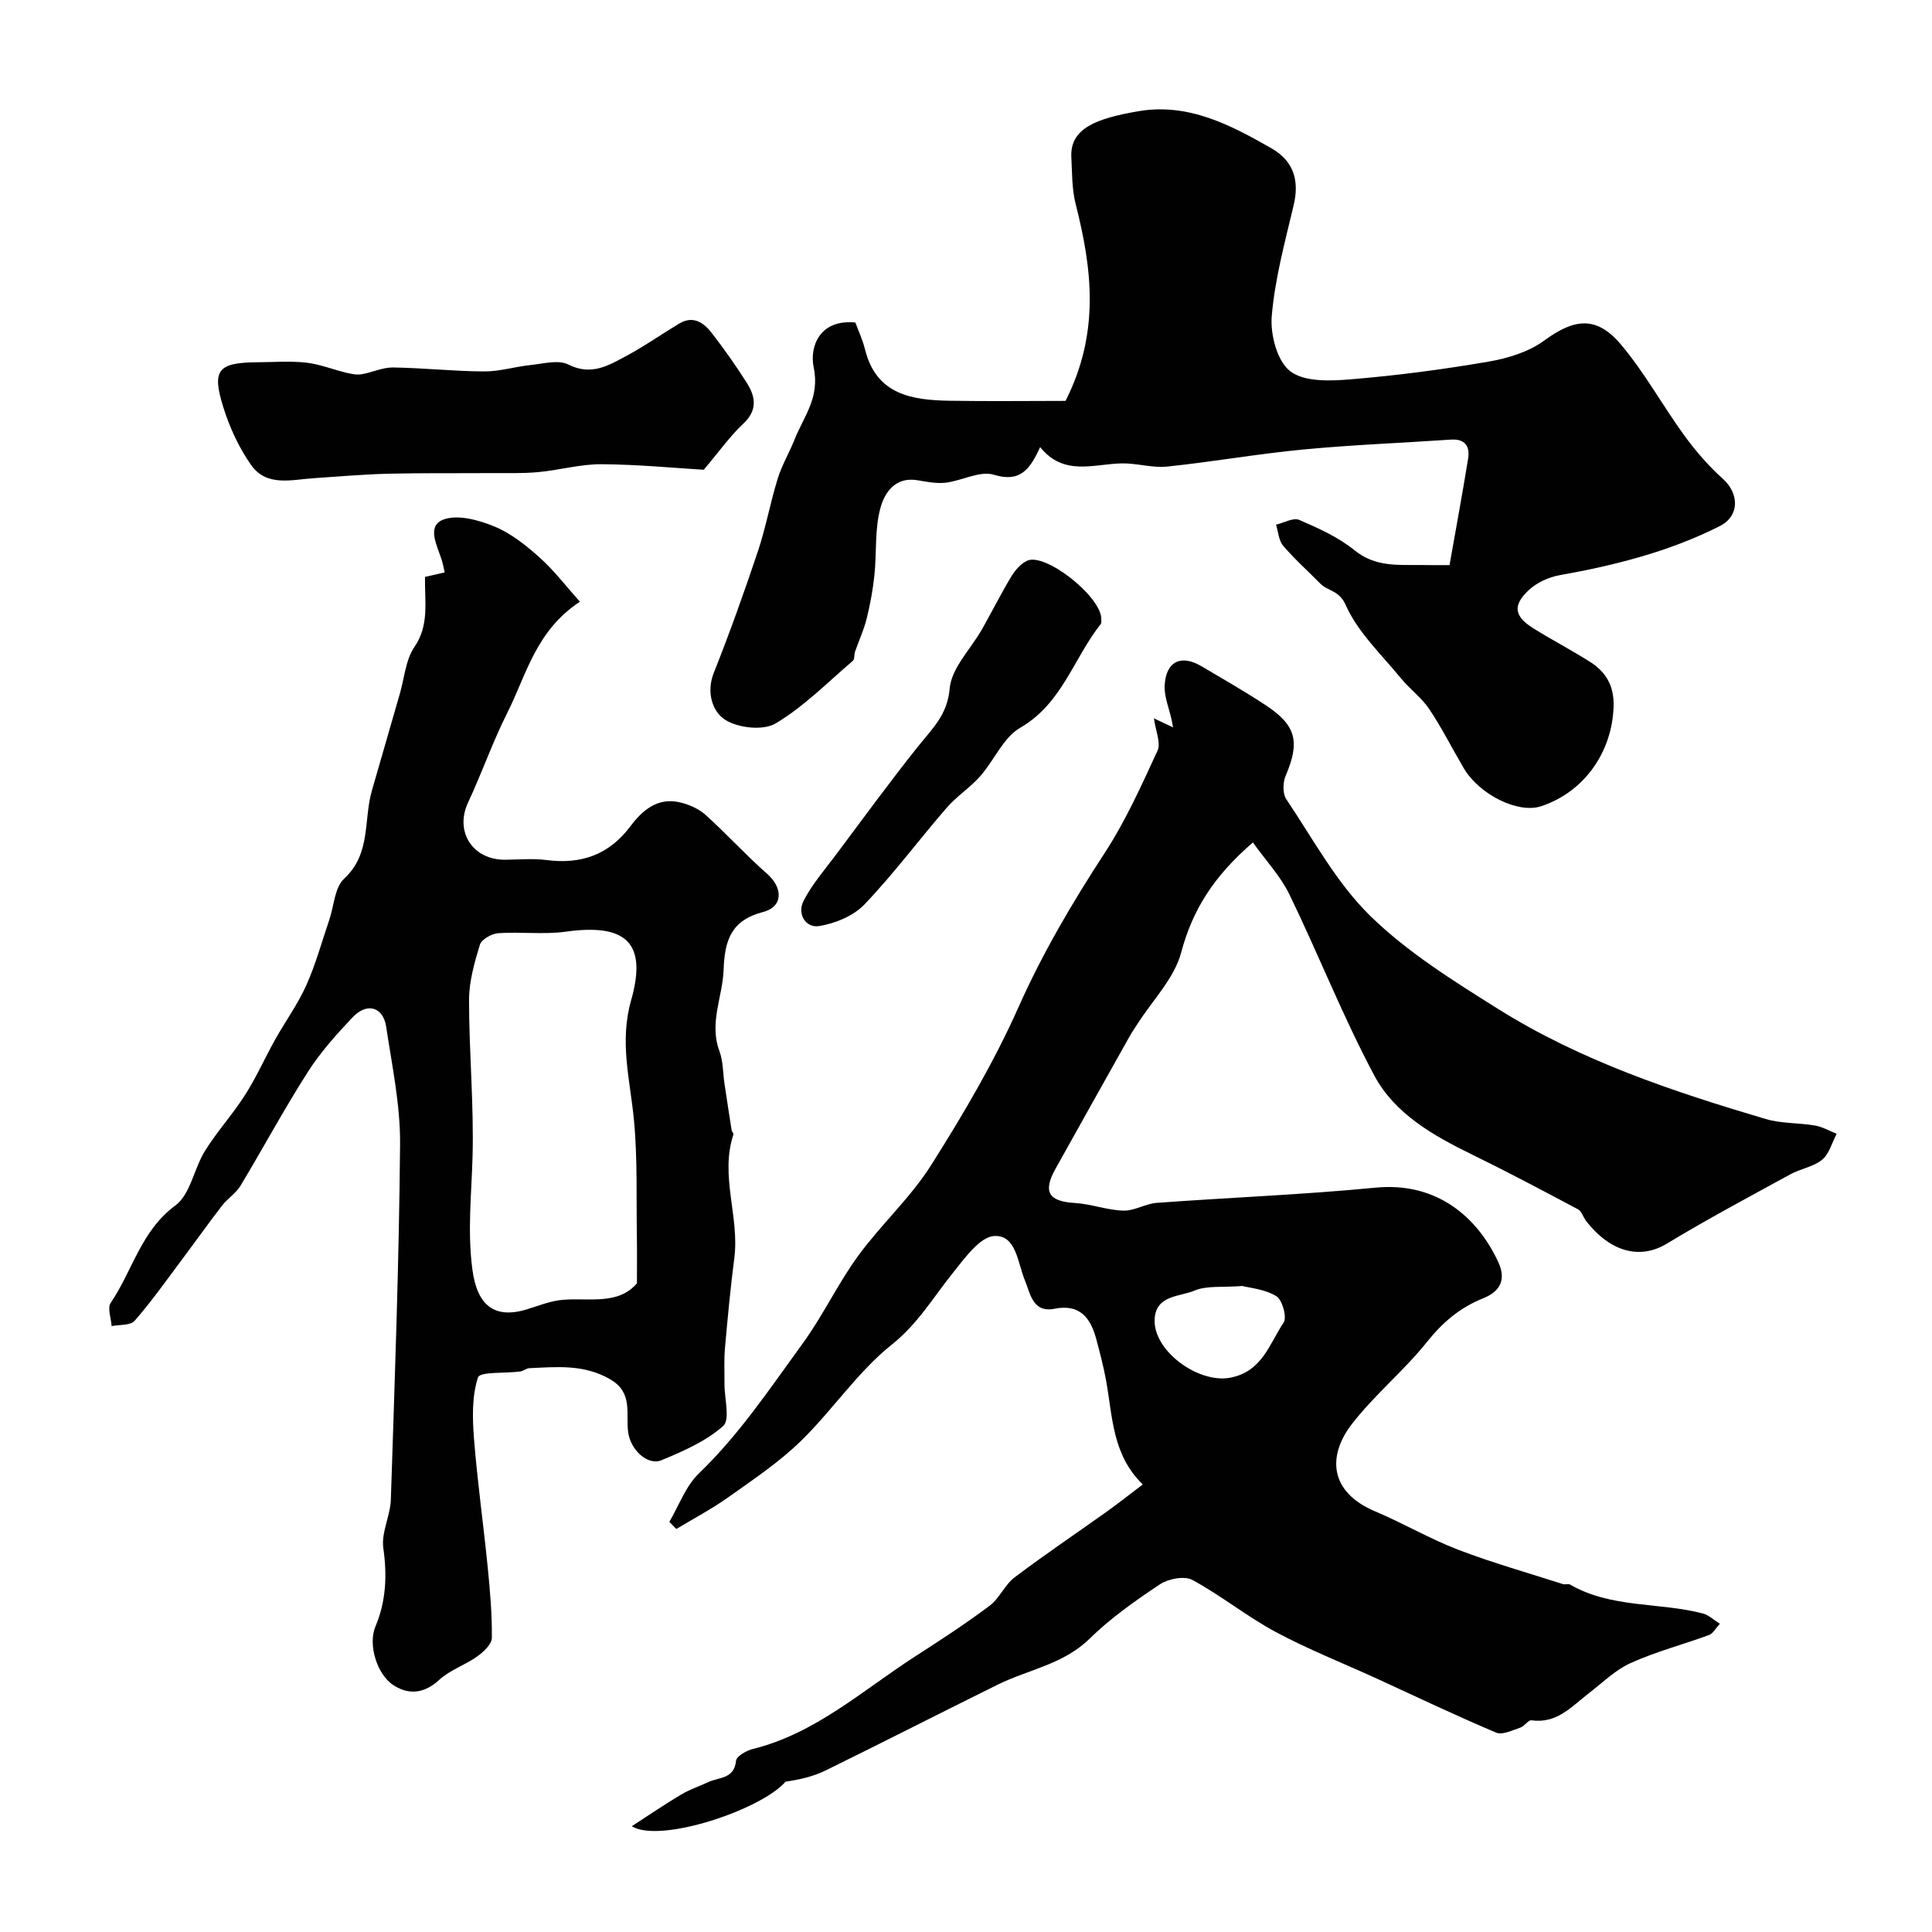
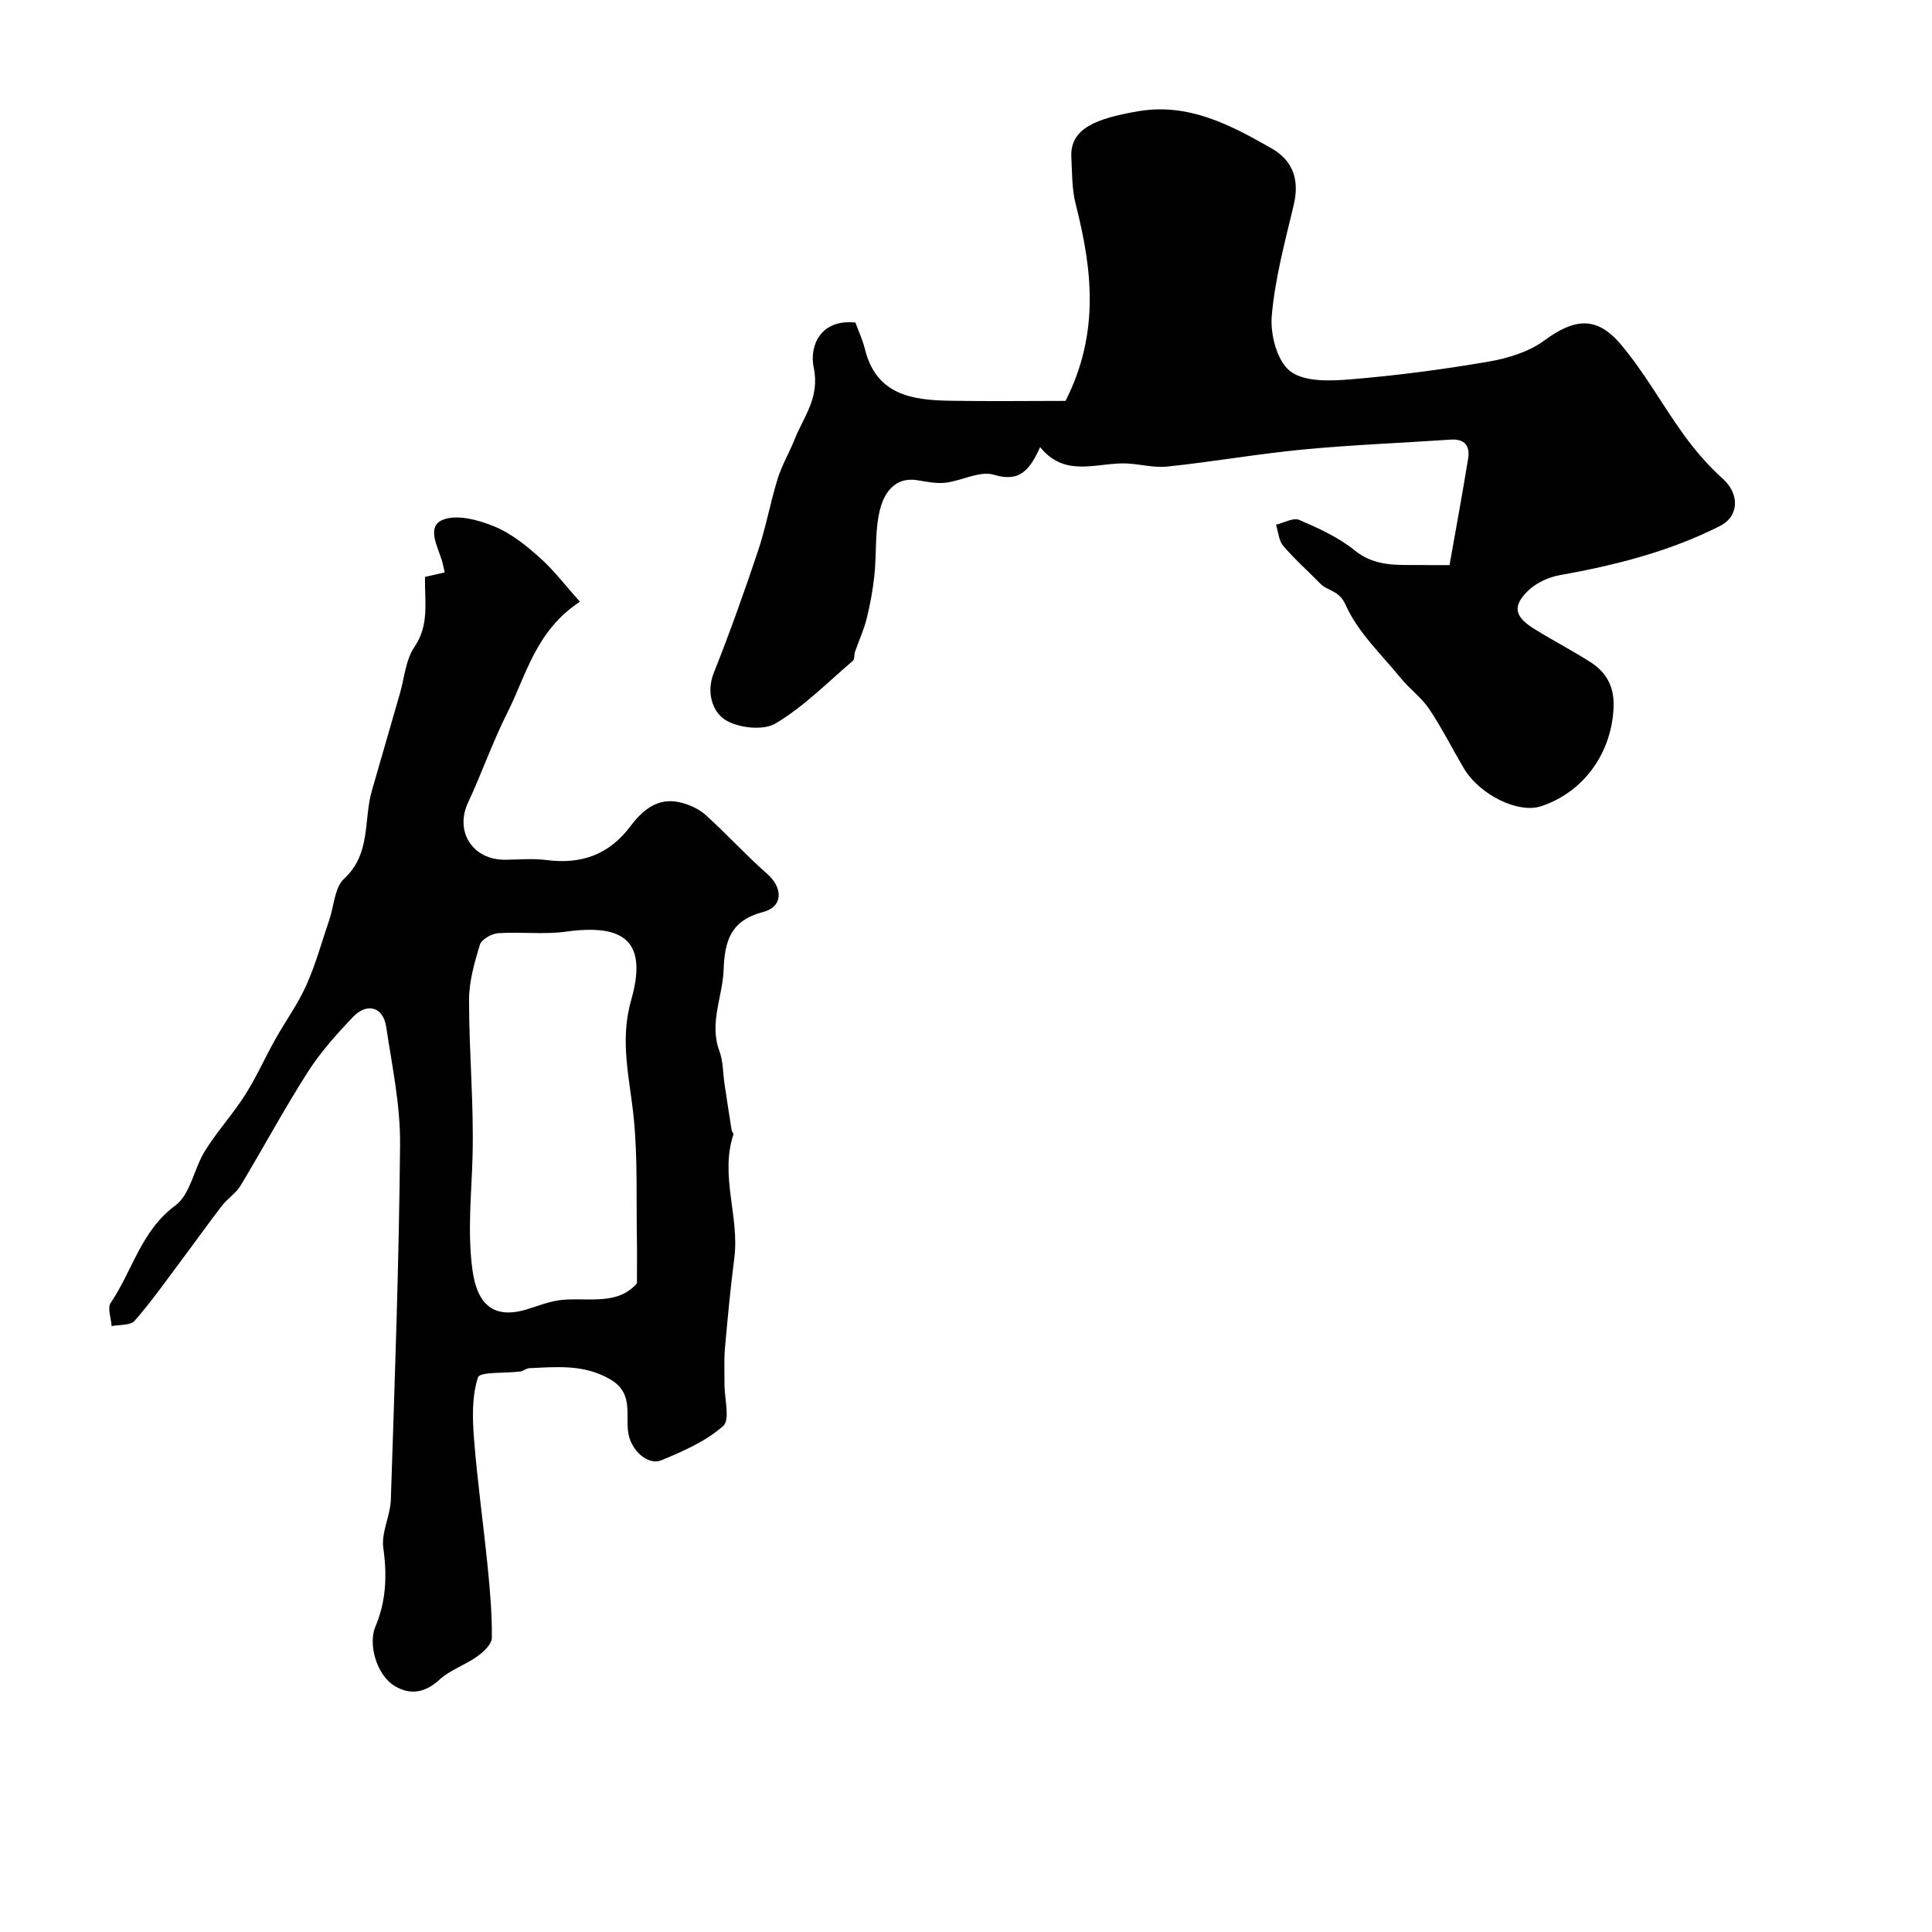
<svg xmlns="http://www.w3.org/2000/svg" enable-background="new 0 0 400 400" viewBox="0 0 400 400">
  <g fill="#010102">
-     <path d="m259.4 174.42c-8.02 6.92-12.48 13.86-14.84 22.76-1.42 5.37-5.95 9.92-9.07 14.83-.52.82-1.09 1.62-1.56 2.46-5.15 9.18-10.31 18.37-15.43 27.57-2.64 4.74-1.35 6.71 4 7.02 3.38.2 6.71 1.49 10.09 1.59 2.28.07 4.56-1.44 6.89-1.61 15.11-1.11 30.26-1.69 45.33-3.15 12.57-1.22 21.02 5.99 25.39 15.4 1.93 4.15-.21 6.33-3.09 7.49-4.88 1.96-8.41 4.98-11.68 9.07-4.79 5.98-10.87 10.94-15.55 17-5.06 6.56-4.7 14.05 4.85 18.07 5.8 2.45 11.29 5.68 17.16 7.93 7.1 2.72 14.45 4.79 21.7 7.12.46.15 1.09-.12 1.48.1 8.55 4.94 18.43 3.62 27.52 5.99 1.17.31 2.17 1.3 3.49 2.12-.9.98-1.42 2.02-2.21 2.32-5.4 1.98-11.01 3.45-16.23 5.8-3.2 1.44-5.87 4.1-8.72 6.29-3.53 2.72-6.58 6.32-11.81 5.58-.69-.1-1.48 1.23-2.36 1.52-1.63.54-3.69 1.58-4.99 1.03-8.34-3.52-16.51-7.43-24.74-11.2-6.97-3.19-14.13-6.01-20.87-9.62-5.97-3.2-11.32-7.56-17.28-10.79-1.65-.89-4.97-.25-6.71.9-5.12 3.4-10.23 7.01-14.6 11.29-5.43 5.31-12.67 6.36-19 9.49-11.92 5.89-23.76 11.95-35.7 17.8-2.52 1.23-5.33 1.87-8.21 2.28-5.11 5.88-26.1 12.84-31.85 9.23 3.6-2.33 6.84-4.54 10.21-6.55 1.77-1.06 3.78-1.72 5.66-2.6 2.2-1.02 5.35-.61 5.72-4.4.09-.93 2.12-2.1 3.44-2.43 13.09-3.24 22.86-12.25 33.77-19.26 5.18-3.33 10.35-6.71 15.28-10.4 2.05-1.53 3.14-4.34 5.18-5.88 6.24-4.72 12.75-9.09 19.12-13.64 2.38-1.7 4.68-3.53 7.42-5.6-6.33-6.13-6.24-14.03-7.59-21.49-.52-2.87-1.27-5.71-2.02-8.53-1.17-4.42-3.37-7.41-8.66-6.36-4.54.91-5.01-3.18-6.09-5.75-1.57-3.71-1.78-9.51-6.35-9.31-3 .13-6.17 4.61-8.62 7.66-4.07 5.06-7.24 10.53-12.64 14.83-7.07 5.64-12.26 13.57-18.81 19.95-4.5 4.39-9.85 7.96-15 11.63-3.43 2.44-7.18 4.41-10.79 6.59-.48-.49-.97-.99-1.45-1.48 2-3.38 3.39-7.41 6.12-10.03 8.36-8.03 14.71-17.6 21.45-26.85 4.21-5.77 7.29-12.38 11.49-18.15 4.73-6.49 10.85-12.04 15.12-18.79 6.67-10.54 13.06-21.4 18.12-32.76 5.02-11.26 11.16-21.67 17.85-31.93 4.32-6.63 7.61-13.96 10.93-21.17.73-1.58-.39-4.01-.75-6.67 1.64.77 2.69 1.27 3.96 1.87-.12-.65-.2-1.1-.29-1.54-.51-2.36-1.55-4.74-1.45-7.07.22-5.03 3.37-6.57 7.61-4.06 4.48 2.65 9.02 5.24 13.36 8.11 6.32 4.18 7.06 7.58 4.08 14.58-.59 1.38-.65 3.69.13 4.84 5.55 8.26 10.4 17.34 17.4 24.18 7.73 7.55 17.23 13.46 26.47 19.26 17.11 10.73 36.16 17.08 55.39 22.78 3.25.96 6.84.77 10.22 1.35 1.54.27 2.99 1.12 4.47 1.71-.97 1.83-1.53 4.15-3 5.36-1.81 1.49-4.48 1.87-6.61 3.04-8.56 4.69-17.19 9.28-25.54 14.34-5.45 3.31-11.64 1.87-16.75-4.73-.59-.77-.89-1.97-1.64-2.37-7.26-3.86-14.53-7.72-21.92-11.33-8.05-3.93-16.03-8.44-20.27-16.38-6.5-12.18-11.56-25.11-17.6-37.55-1.87-3.8-4.92-7.03-7.53-10.7zm-2.18 91.83c-4.2.33-7.4-.12-9.95.97-2.99 1.27-7.79.88-8.2 5.67-.56 6.64 8.94 13.57 15.56 12.36 6.7-1.23 8.17-7.02 11.13-11.42.73-1.09-.26-4.71-1.51-5.47-2.37-1.46-5.49-1.7-7.03-2.11z" />
    <path d="m300.11 117c1.31-7.42 2.66-14.72 3.85-22.05.42-2.6-.67-4.14-3.62-3.93-10.19.69-20.41 1.08-30.57 2.05-9.4.9-18.73 2.55-28.12 3.53-3.08.32-6.27-.72-9.4-.66-5.84.11-11.98 2.73-16.9-3.37-2.15 4.7-4.18 7.37-9.6 5.72-2.88-.88-6.6 1.25-9.98 1.65-1.91.22-3.93-.2-5.87-.52-4.63-.76-6.81 2.7-7.64 5.83-1.18 4.4-.74 9.21-1.22 13.82-.32 3.03-.87 6.06-1.61 9.02-.58 2.34-1.62 4.56-2.41 6.85-.21.61-.05 1.54-.44 1.87-5.24 4.47-10.17 9.51-16.02 12.98-2.56 1.52-7.76.94-10.44-.77-2.55-1.63-3.97-5.62-2.34-9.7 3.31-8.33 6.33-16.79 9.17-25.29 1.63-4.89 2.54-10.02 4.07-14.95.86-2.78 2.4-5.35 3.48-8.07 1.89-4.77 5.28-8.67 3.97-14.91-.92-4.4 1.3-10.07 8.63-9.32.59 1.62 1.5 3.56 2 5.59 2.34 9.36 9.67 10.46 17.49 10.6 8.24.14 16.49.03 24.02.03 7.19-14.22 5.47-27.45 2.08-40.82-.78-3.08-.71-6.39-.88-9.61-.32-6.03 5.22-8.04 13.8-9.53 10.36-1.8 19.13 2.8 27.67 7.69 4.67 2.68 5.75 6.82 4.55 11.8-1.81 7.58-3.87 15.21-4.53 22.92-.32 3.81 1.12 9.34 3.83 11.41 2.92 2.24 8.29 2.03 12.49 1.68 9.58-.79 19.15-2.05 28.63-3.68 4-.69 8.31-2.03 11.51-4.38 6.14-4.51 10.75-5.15 15.78.78 4.93 5.82 8.64 12.65 13.14 18.85 2.36 3.24 5.03 6.34 8.01 9.01 3.41 3.05 3.51 7.71-.62 9.8-10.46 5.28-21.69 8.12-33.18 10.17-2.26.4-4.72 1.54-6.38 3.09-3.4 3.19-3.01 5.43.99 7.93 3.87 2.42 7.94 4.52 11.79 6.98 3.25 2.08 4.92 5.01 4.79 9.14-.29 9.52-6.11 17.76-15.03 20.7-4.73 1.56-12.75-2.37-16.01-7.91-2.4-4.07-4.52-8.32-7.15-12.24-1.59-2.37-4.05-4.14-5.87-6.38-4.01-4.91-8.9-9.49-11.39-15.11-1.39-3.14-3.71-2.86-5.28-4.46-2.56-2.62-5.32-5.06-7.69-7.84-.92-1.08-1-2.88-1.47-4.36 1.62-.38 3.58-1.52 4.8-.99 4 1.73 8.13 3.59 11.47 6.3 4.3 3.49 9 2.99 13.8 3.04 1.32.03 2.64.02 5.85.02z" />
    <path d="m87.99 119.44c1.49-.34 2.69-.61 4.09-.93-.25-1.03-.39-1.82-.63-2.58-.91-2.9-3.17-6.95.25-8.32 2.94-1.17 7.34.03 10.61 1.37 3.47 1.42 6.62 3.95 9.47 6.5 2.98 2.67 5.44 5.93 8.28 9.1-9.16 6.05-11.07 15.14-14.98 22.9-3.06 6.06-5.3 12.53-8.18 18.7-2.79 5.97.93 11.87 7.68 11.82 2.85-.02 5.74-.3 8.54.06 7.18.93 12.94-1.05 17.4-6.99 2.43-3.24 5.54-5.97 10.07-4.99 1.93.42 4 1.31 5.46 2.61 4.38 3.93 8.34 8.33 12.76 12.21 3.33 2.92 3.36 6.83-.83 7.92-6.57 1.71-7.95 5.82-8.16 11.93-.19 5.6-3.05 11.02-.87 16.87.78 2.09.71 4.5 1.05 6.76.48 3.21.97 6.42 1.48 9.63.05.3.44.64.37.86-2.85 8.56 1.29 17.06.18 25.62-.8 6.18-1.38 12.39-1.93 18.6-.22 2.48-.09 5-.1 7.49-.02 2.98 1.21 7.34-.28 8.66-3.56 3.16-8.26 5.21-12.76 7.08-2.84 1.19-6.45-2.12-6.92-5.88-.48-3.9 1.05-8.13-3.74-10.89-5.42-3.13-11.03-2.54-16.73-2.28-.62.03-1.21.59-1.84.68-3.05.41-8.37 0-8.77 1.23-1.28 3.93-1.15 8.48-.82 12.73.69 8.82 1.94 17.6 2.82 26.41.49 4.92.93 9.87.87 14.8-.02 1.32-1.74 2.91-3.06 3.85-2.49 1.77-5.6 2.78-7.81 4.81-3.04 2.79-6.15 3.2-9.35 1.22-3.64-2.25-5.43-8.59-3.89-12.23 2.23-5.27 2.44-10.59 1.64-16.28-.45-3.2 1.45-6.65 1.56-10.02.8-24.51 1.7-49.03 1.91-73.55.07-8.11-1.66-16.27-2.88-24.36-.62-4.1-3.97-5.07-6.92-1.96-3.38 3.56-6.72 7.29-9.35 11.42-4.89 7.65-9.19 15.68-13.88 23.46-.96 1.59-2.7 2.67-3.86 4.17-2.89 3.75-5.63 7.61-8.47 11.4-3.14 4.19-6.16 8.48-9.6 12.41-.87.99-3.14.77-4.76 1.1-.1-1.63-.92-3.75-.19-4.82 4.51-6.63 6.26-14.9 13.38-20.15 3.13-2.3 3.86-7.67 6.16-11.35 2.5-4.01 5.74-7.55 8.28-11.54 2.33-3.65 4.09-7.65 6.21-11.44 2.11-3.78 4.7-7.33 6.46-11.25 1.95-4.35 3.21-9.01 4.76-13.55.99-2.9 1.1-6.72 3.08-8.54 5.62-5.18 3.98-12.16 5.75-18.25 1.94-6.7 3.86-13.4 5.8-20.1.94-3.26 1.19-7 3.02-9.65 3.08-4.52 2.09-9.21 2.17-14.48zm43.88 146.26c0-3.29.04-6.4-.01-9.52-.14-8.14.16-16.32-.62-24.4-.79-8.23-3.02-16.07-.58-24.65 3.41-11.97-1.05-15.97-13.49-14.24-4.6.64-9.36-.01-14.03.32-1.36.1-3.45 1.28-3.79 2.4-1.13 3.71-2.24 7.61-2.24 11.45 0 10.76 1.01 21.54.73 32.29-.21 7.83-1.09 15.54-.04 23.47.96 7.27 4.4 10.4 11.36 8.24 2.48-.77 4.98-1.78 7.53-1.96 5.46-.41 11.28 1.11 15.18-3.4z" />
-     <path d="m145.7 97.26c-6.01-.36-13.6-1.1-21.2-1.15-4.37-.02-8.73 1.24-13.12 1.64-3.3.3-6.64.18-9.96.2-7.03.05-14.07-.04-21.1.13-5.1.13-10.2.58-15.3.92-4.62.3-9.81 1.83-13.01-2.7-2.55-3.61-4.5-7.85-5.81-12.1-2.39-7.68-1.02-9.15 7.2-9.2 3.33-.02 6.7-.29 9.99.08 2.82.32 5.55 1.43 8.34 2.1 1.02.24 2.13.47 3.14.3 2.19-.36 4.34-1.43 6.49-1.4 6.29.09 12.57.79 18.86.82 3.23.02 6.45-1 9.69-1.33 2.6-.27 5.7-1.14 7.75-.1 4.81 2.43 8.44.14 12.18-1.87 3.71-1.99 7.16-4.44 10.78-6.61 2.87-1.72 5.07-.21 6.73 1.94 2.59 3.35 5.05 6.82 7.31 10.41 1.8 2.85 2.19 5.63-.79 8.4-2.69 2.51-4.85 5.59-8.17 9.52z" />
-     <path d="m228 127.87c-.03.39.13 1.04-.12 1.36-5.61 7.06-7.97 16.43-16.65 21.44-3.52 2.04-5.41 6.78-8.31 10.06-2.09 2.36-4.85 4.12-6.91 6.5-5.74 6.62-10.99 13.7-17.03 20.02-2.27 2.38-6.06 3.94-9.38 4.48-2.8.46-4.59-2.52-3.25-5.17 1.73-3.42 4.34-6.4 6.66-9.51 5.67-7.58 11.26-15.24 17.17-22.64 2.88-3.61 5.97-6.4 6.44-11.86.37-4.26 4.38-8.18 6.7-12.28 2.05-3.63 3.92-7.36 6.07-10.93.78-1.29 1.95-2.64 3.27-3.25 3.69-1.7 14.9 7.08 15.34 11.78z" />
  </g>
</svg>